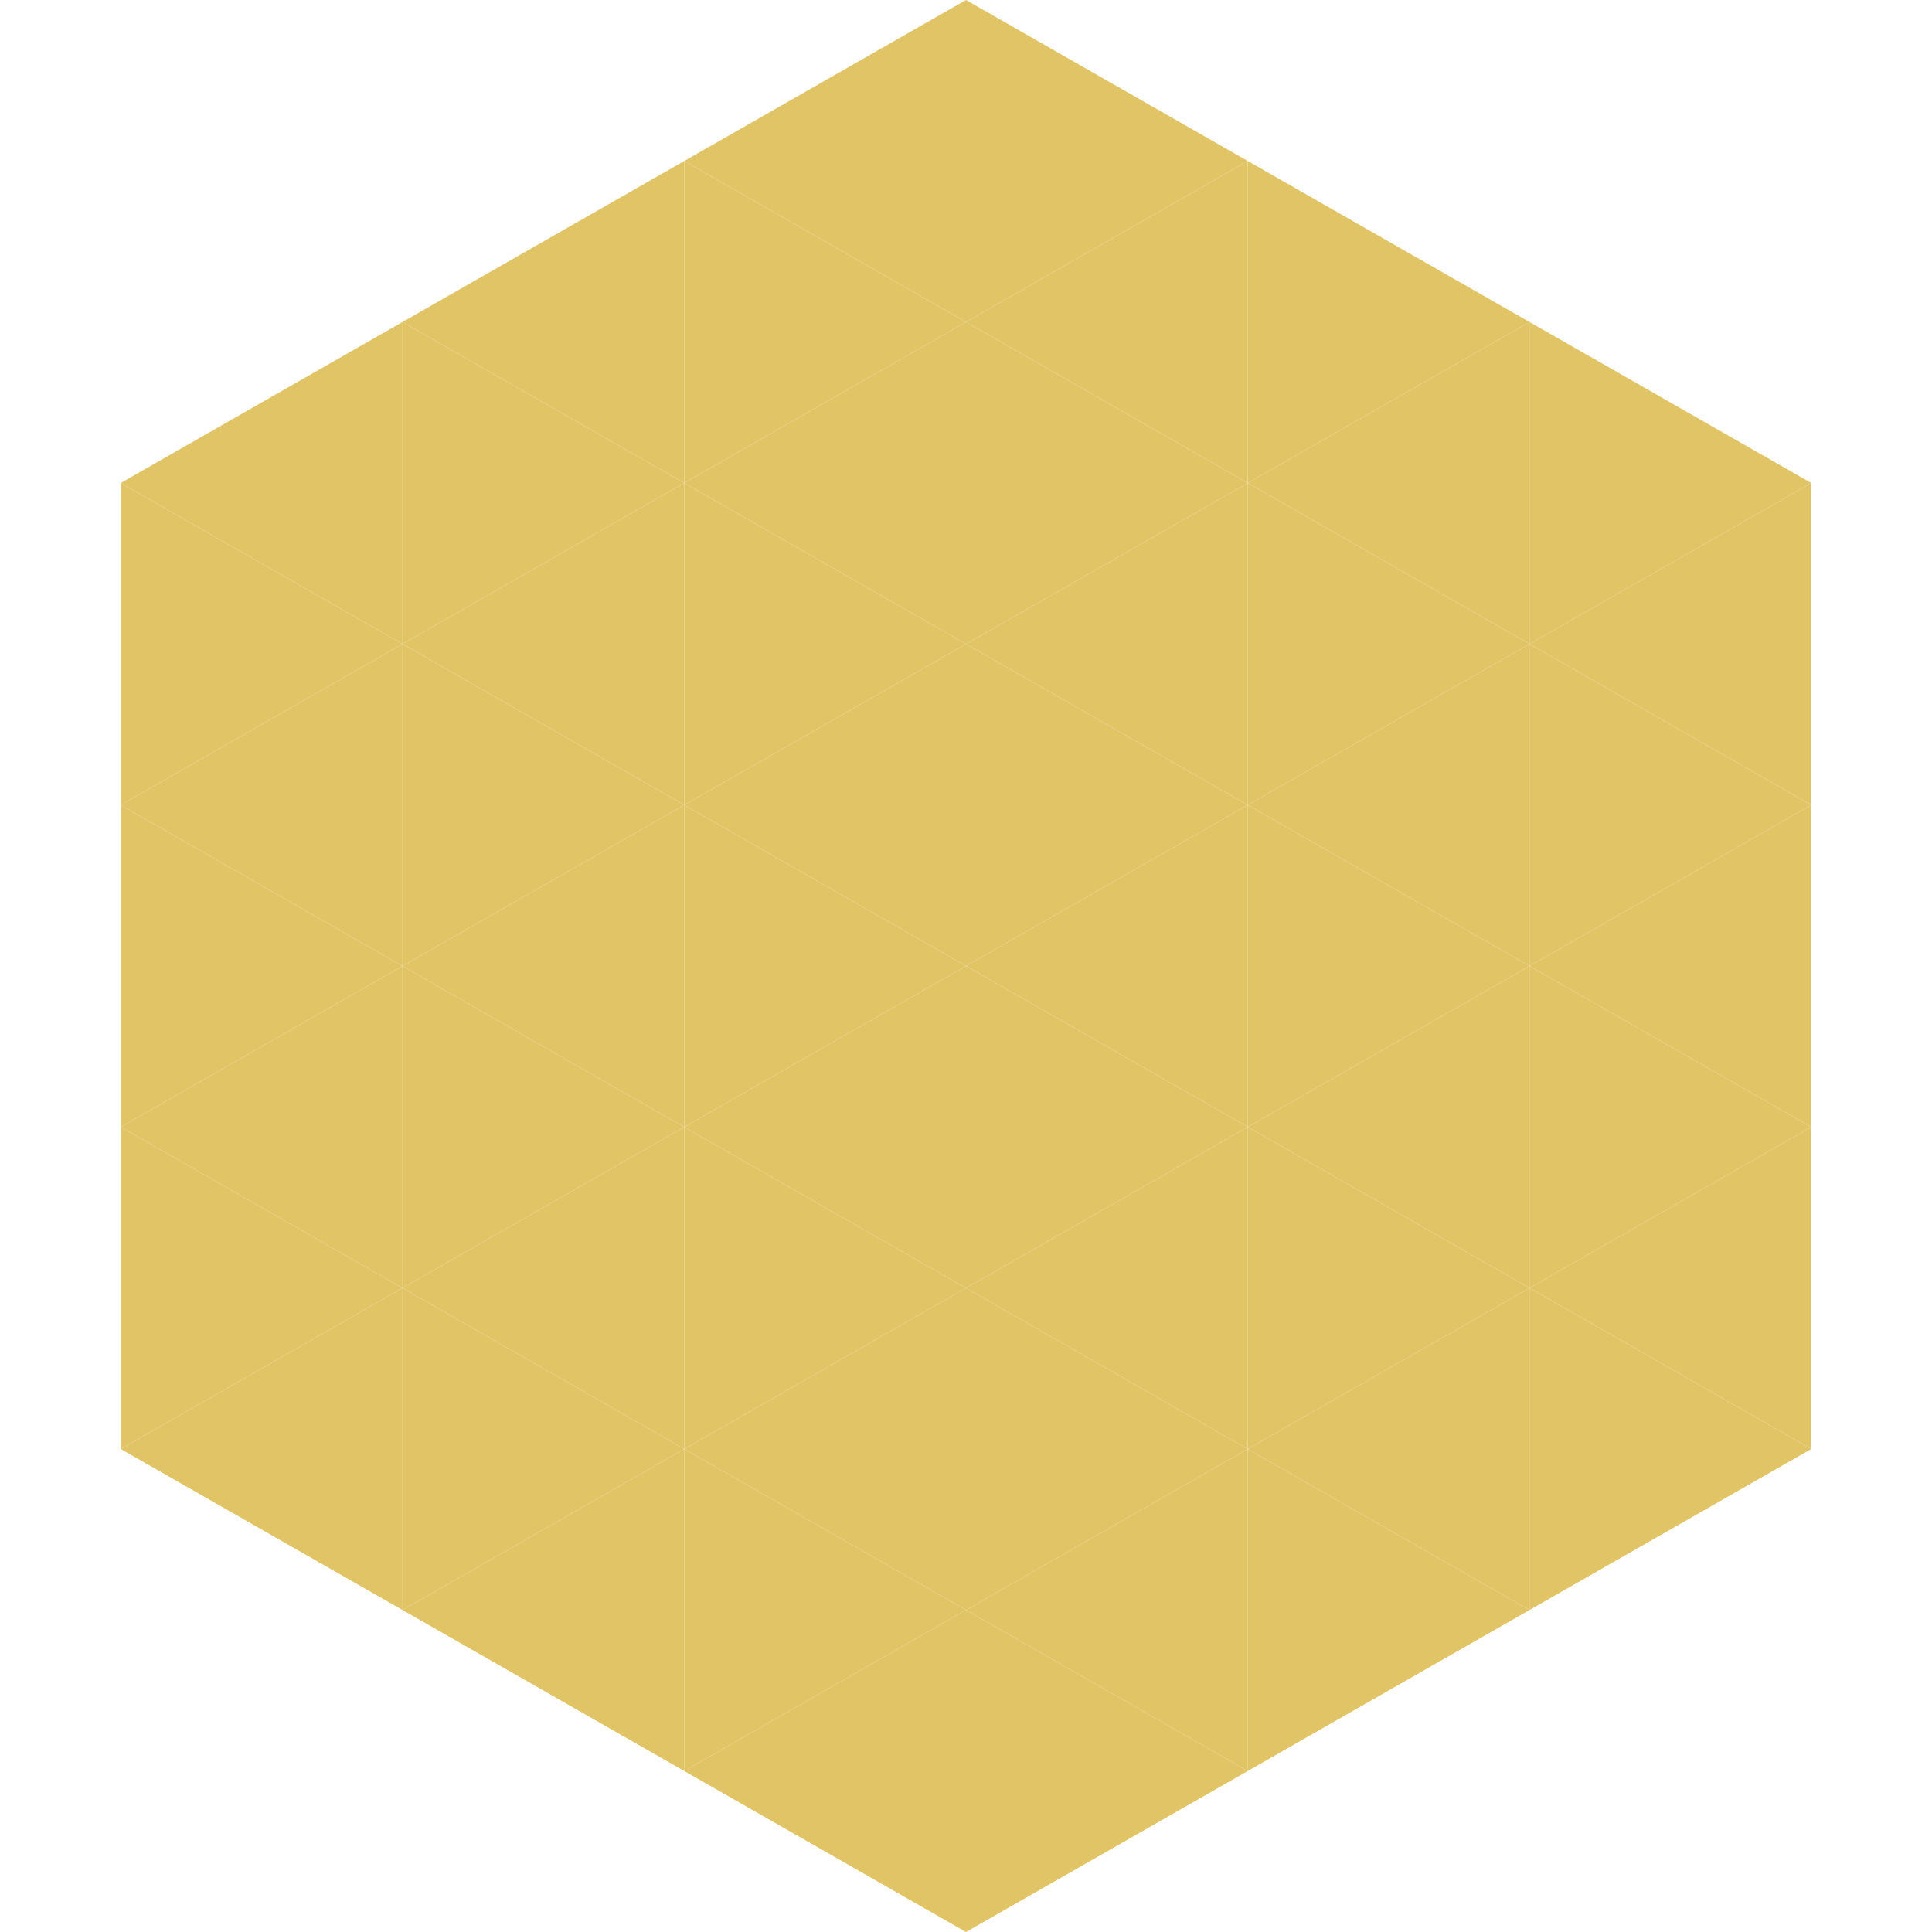
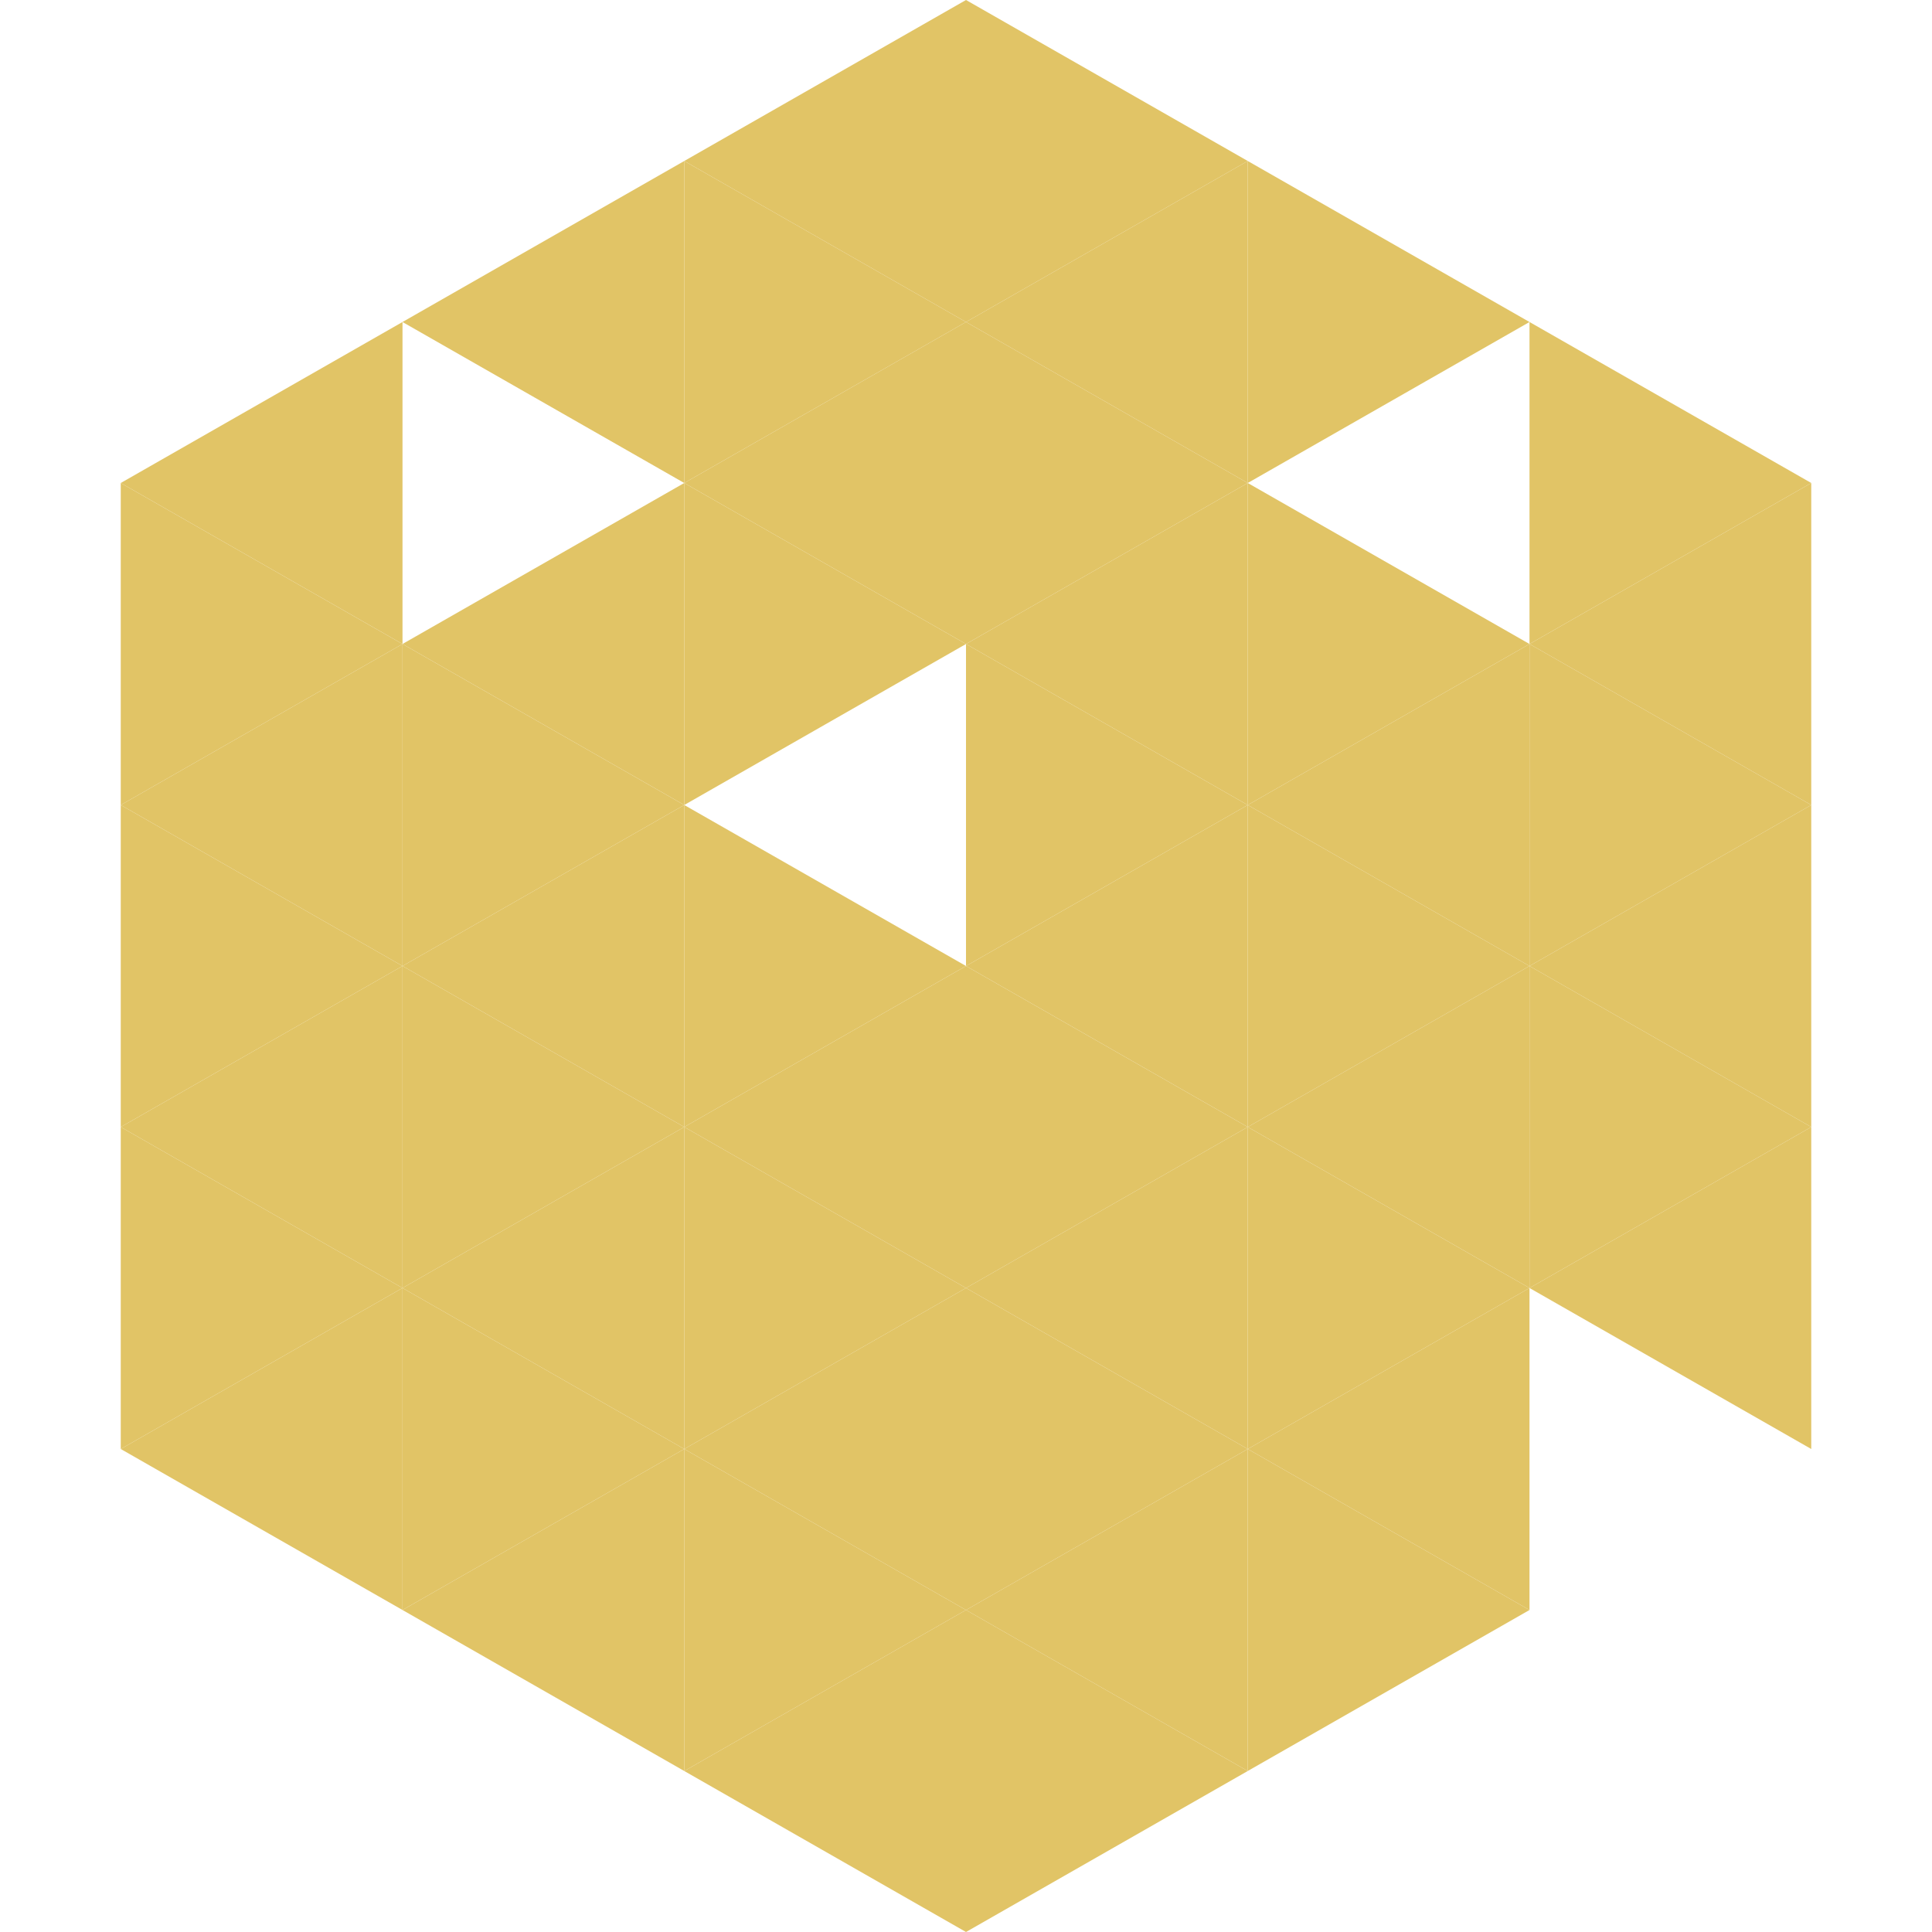
<svg xmlns="http://www.w3.org/2000/svg" width="240" height="240">
  <polygon points="50,40 15,60 50,80" style="fill:rgb(225,196,102)" />
  <polygon points="190,40 225,60 190,80" style="fill:rgb(225,196,102)" />
  <polygon points="15,60 50,80 15,100" style="fill:rgb(225,196,102)" />
  <polygon points="225,60 190,80 225,100" style="fill:rgb(225,196,102)" />
  <polygon points="50,80 15,100 50,120" style="fill:rgb(225,196,102)" />
  <polygon points="190,80 225,100 190,120" style="fill:rgb(225,196,102)" />
  <polygon points="15,100 50,120 15,140" style="fill:rgb(225,196,102)" />
  <polygon points="225,100 190,120 225,140" style="fill:rgb(225,196,102)" />
  <polygon points="50,120 15,140 50,160" style="fill:rgb(225,196,102)" />
  <polygon points="190,120 225,140 190,160" style="fill:rgb(225,196,102)" />
  <polygon points="15,140 50,160 15,180" style="fill:rgb(225,196,102)" />
  <polygon points="225,140 190,160 225,180" style="fill:rgb(225,196,102)" />
  <polygon points="50,160 15,180 50,200" style="fill:rgb(225,196,102)" />
-   <polygon points="190,160 225,180 190,200" style="fill:rgb(225,196,102)" />
  <polygon points="15,180 50,200 15,220" style="fill:rgb(255,255,255); fill-opacity:0" />
  <polygon points="225,180 190,200 225,220" style="fill:rgb(255,255,255); fill-opacity:0" />
  <polygon points="50,0 85,20 50,40" style="fill:rgb(255,255,255); fill-opacity:0" />
  <polygon points="190,0 155,20 190,40" style="fill:rgb(255,255,255); fill-opacity:0" />
  <polygon points="85,20 50,40 85,60" style="fill:rgb(225,196,102)" />
  <polygon points="155,20 190,40 155,60" style="fill:rgb(225,196,102)" />
-   <polygon points="50,40 85,60 50,80" style="fill:rgb(225,196,102)" />
-   <polygon points="190,40 155,60 190,80" style="fill:rgb(225,196,102)" />
  <polygon points="85,60 50,80 85,100" style="fill:rgb(225,196,102)" />
  <polygon points="155,60 190,80 155,100" style="fill:rgb(225,196,102)" />
  <polygon points="50,80 85,100 50,120" style="fill:rgb(225,196,102)" />
  <polygon points="190,80 155,100 190,120" style="fill:rgb(225,196,102)" />
  <polygon points="85,100 50,120 85,140" style="fill:rgb(225,196,102)" />
  <polygon points="155,100 190,120 155,140" style="fill:rgb(225,196,102)" />
  <polygon points="50,120 85,140 50,160" style="fill:rgb(225,196,102)" />
  <polygon points="190,120 155,140 190,160" style="fill:rgb(225,196,102)" />
  <polygon points="85,140 50,160 85,180" style="fill:rgb(225,196,102)" />
  <polygon points="155,140 190,160 155,180" style="fill:rgb(225,196,102)" />
  <polygon points="50,160 85,180 50,200" style="fill:rgb(225,196,102)" />
  <polygon points="190,160 155,180 190,200" style="fill:rgb(225,196,102)" />
  <polygon points="85,180 50,200 85,220" style="fill:rgb(225,196,102)" />
  <polygon points="155,180 190,200 155,220" style="fill:rgb(225,196,102)" />
  <polygon points="120,0 85,20 120,40" style="fill:rgb(225,196,102)" />
  <polygon points="120,0 155,20 120,40" style="fill:rgb(225,196,102)" />
  <polygon points="85,20 120,40 85,60" style="fill:rgb(225,196,102)" />
  <polygon points="155,20 120,40 155,60" style="fill:rgb(225,196,102)" />
  <polygon points="120,40 85,60 120,80" style="fill:rgb(225,196,102)" />
  <polygon points="120,40 155,60 120,80" style="fill:rgb(225,196,102)" />
  <polygon points="85,60 120,80 85,100" style="fill:rgb(225,196,102)" />
  <polygon points="155,60 120,80 155,100" style="fill:rgb(225,196,102)" />
-   <polygon points="120,80 85,100 120,120" style="fill:rgb(225,196,102)" />
  <polygon points="120,80 155,100 120,120" style="fill:rgb(225,196,102)" />
  <polygon points="85,100 120,120 85,140" style="fill:rgb(225,196,102)" />
  <polygon points="155,100 120,120 155,140" style="fill:rgb(225,196,102)" />
  <polygon points="120,120 85,140 120,160" style="fill:rgb(225,196,102)" />
  <polygon points="120,120 155,140 120,160" style="fill:rgb(225,196,102)" />
  <polygon points="85,140 120,160 85,180" style="fill:rgb(225,196,102)" />
  <polygon points="155,140 120,160 155,180" style="fill:rgb(225,196,102)" />
  <polygon points="120,160 85,180 120,200" style="fill:rgb(225,196,102)" />
  <polygon points="120,160 155,180 120,200" style="fill:rgb(225,196,102)" />
  <polygon points="85,180 120,200 85,220" style="fill:rgb(225,196,102)" />
  <polygon points="155,180 120,200 155,220" style="fill:rgb(225,196,102)" />
  <polygon points="120,200 85,220 120,240" style="fill:rgb(225,196,102)" />
  <polygon points="120,200 155,220 120,240" style="fill:rgb(225,196,102)" />
  <polygon points="85,220 120,240 85,260" style="fill:rgb(255,255,255); fill-opacity:0" />
  <polygon points="155,220 120,240 155,260" style="fill:rgb(255,255,255); fill-opacity:0" />
</svg>